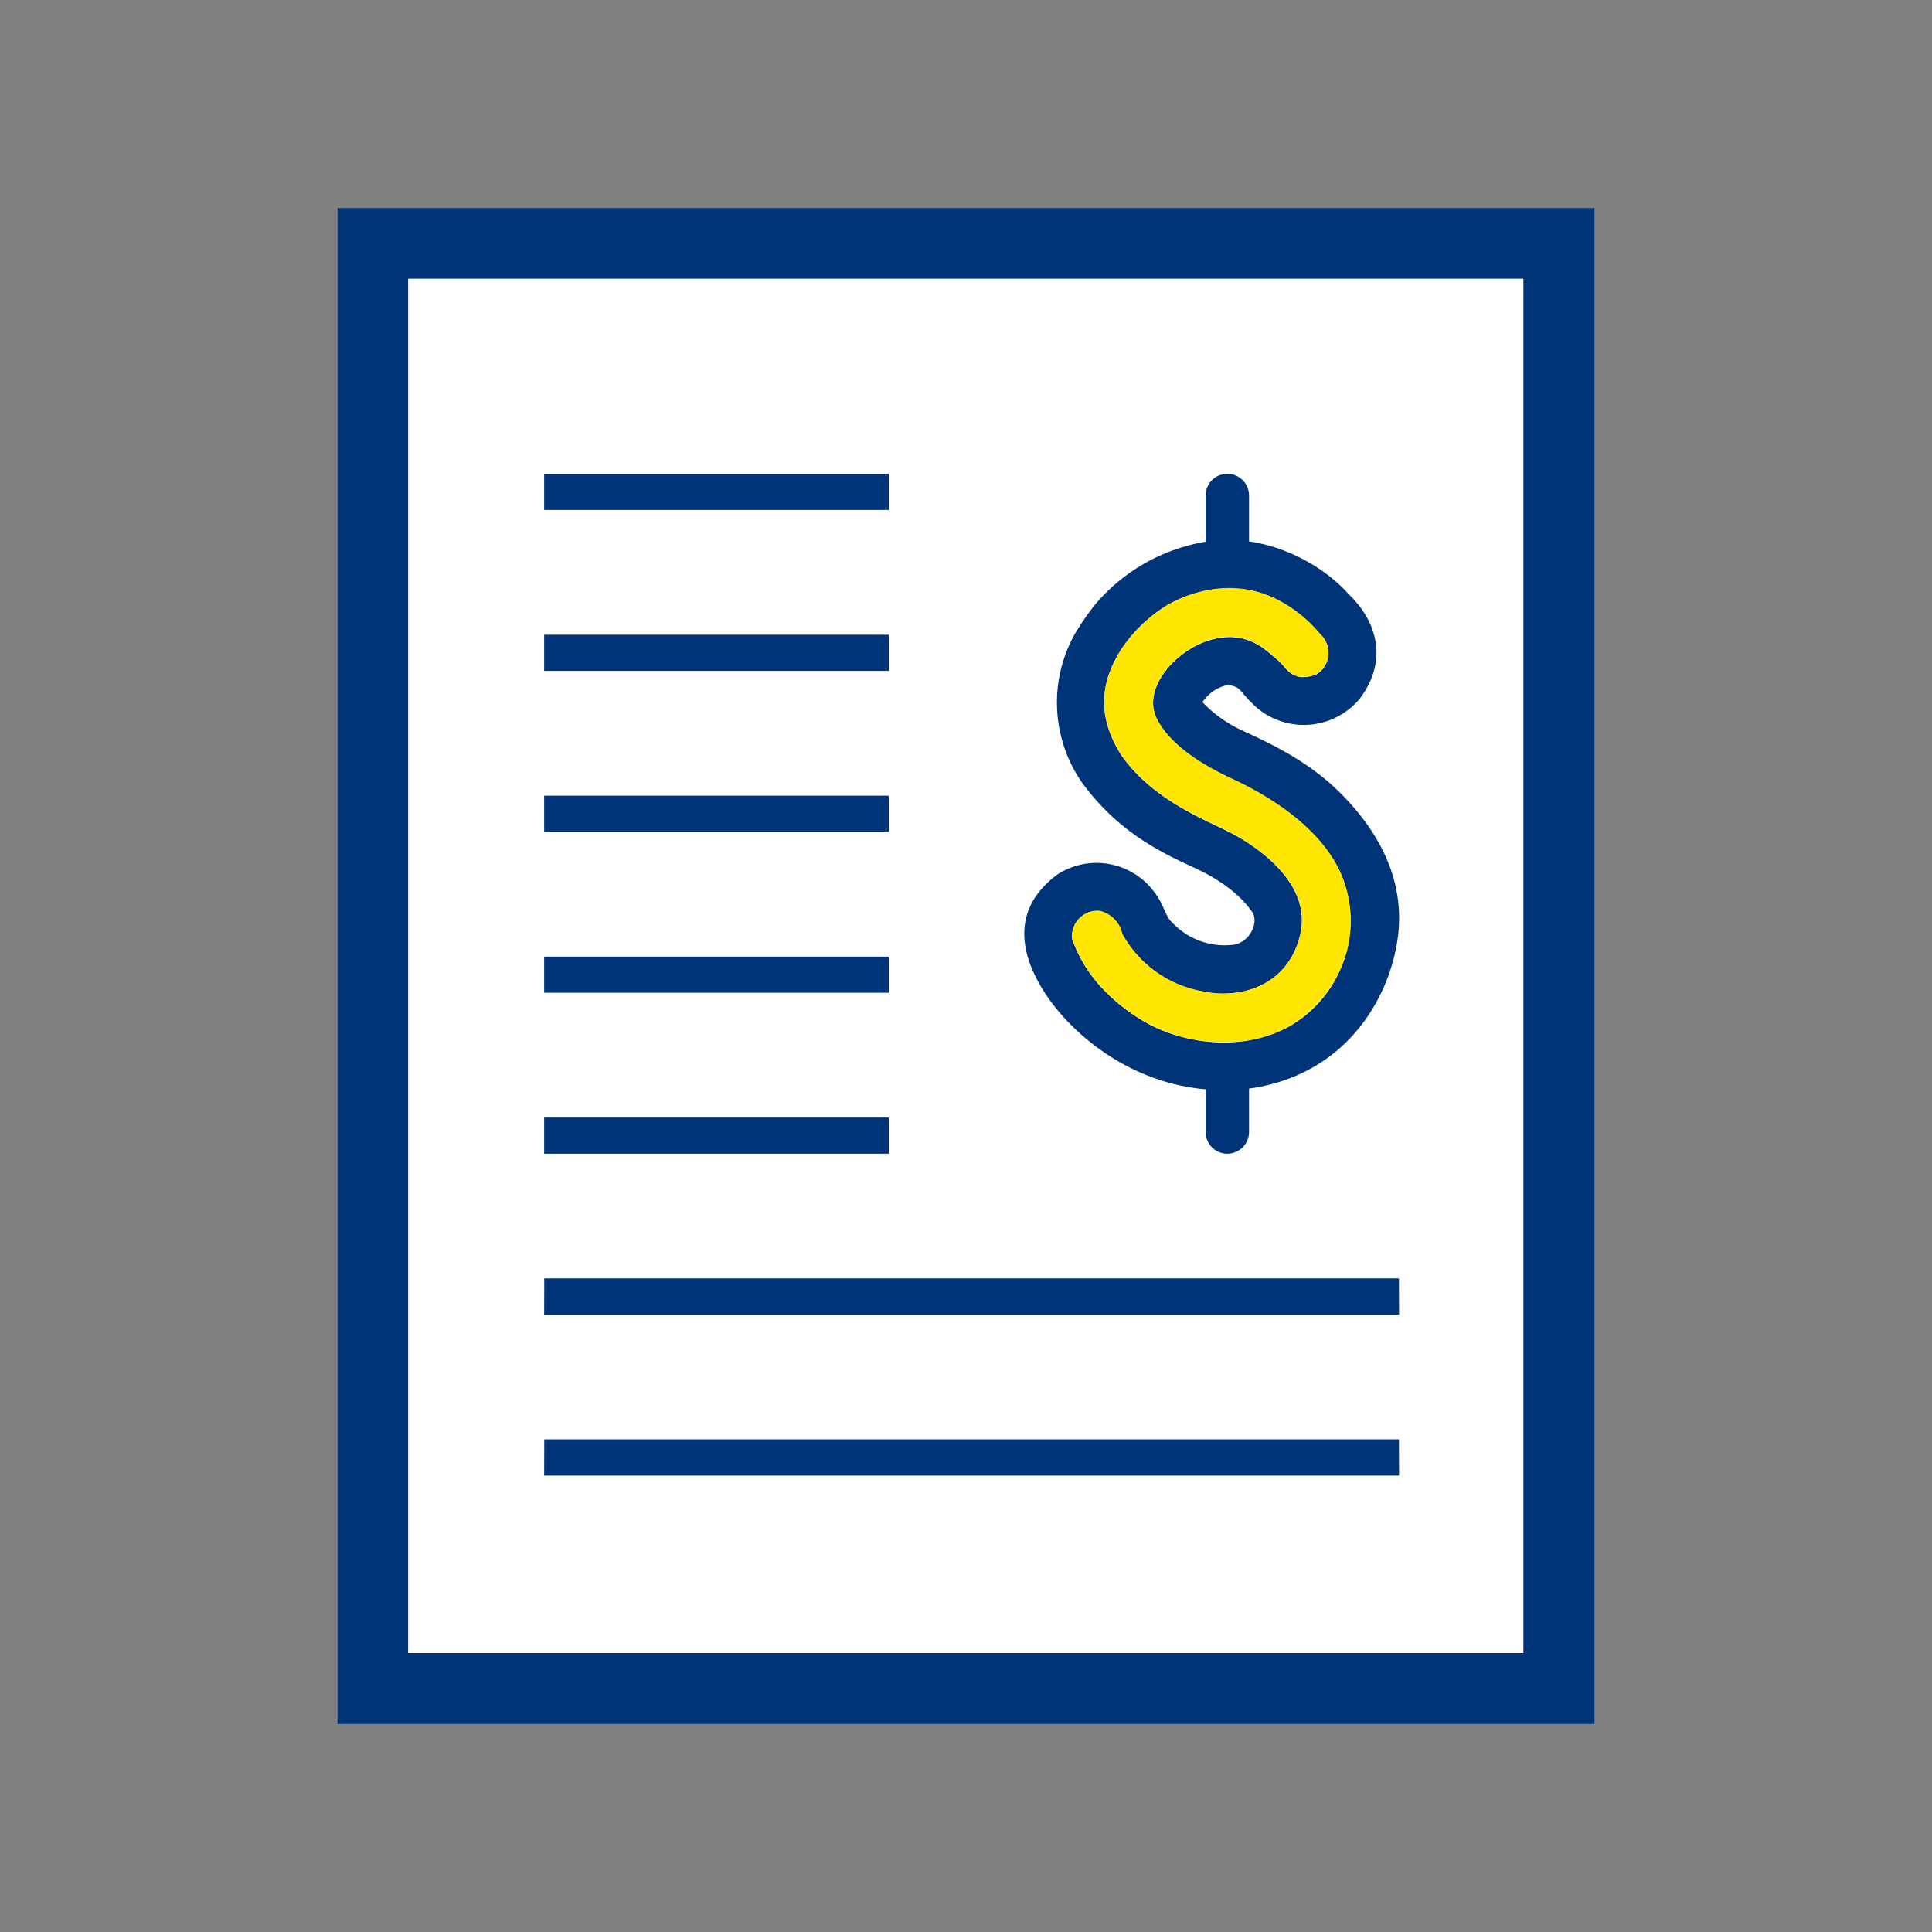
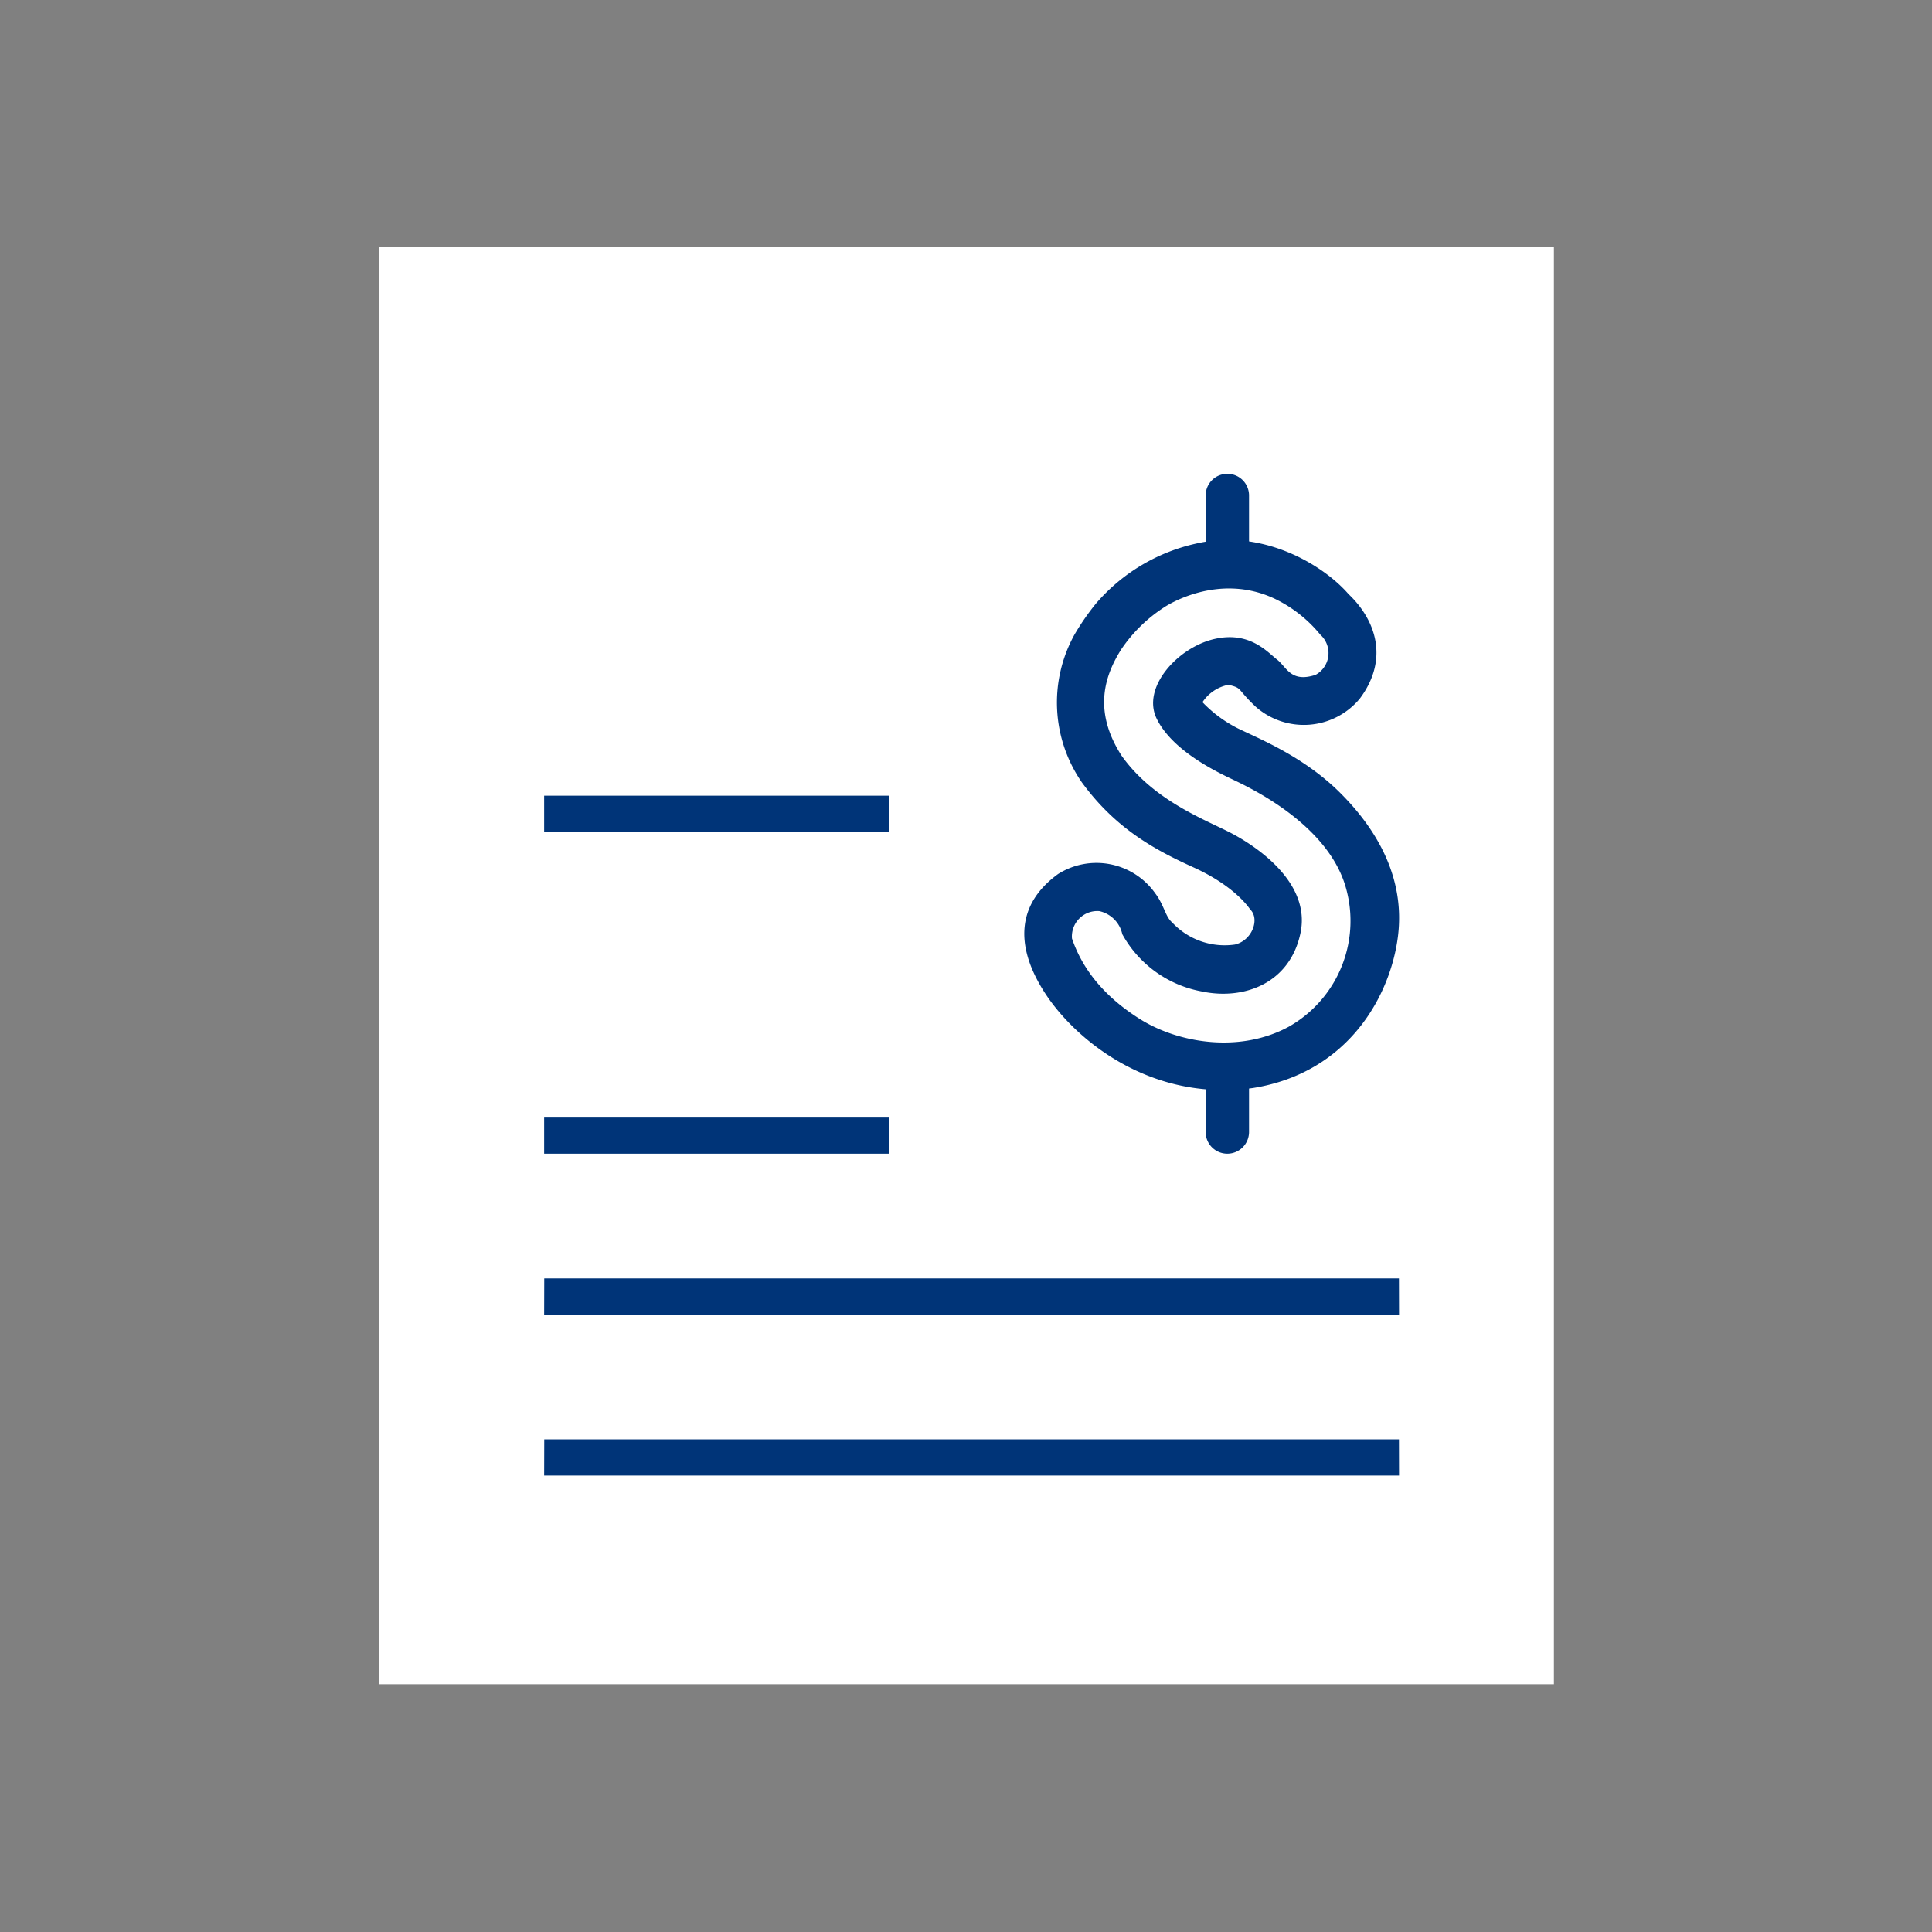
<svg xmlns="http://www.w3.org/2000/svg" id="Layer_1" data-name="Layer 1" viewBox="0 0 200 200">
  <rect x="0" y="0" width="200" height="200" fill="#808080" stroke="none" />
  <rect x="39.22" y="25.53" width="121.64" height="148.82" style="fill:#fff" />
-   <path d="M34.94,21.54V178.46H165.06V21.54ZM157.7,171.12H42.25V28.85H157.7Z" style="fill:#003478" />
-   <polygon points="92.02 49.05 56.33 49.05 56.33 52.79 92.02 52.79 92.02 49.05" style="fill:#003478" />
-   <polygon points="92.02 65.71 56.33 65.71 56.33 69.45 92.02 69.45 92.02 65.71" style="fill:#003478" />
  <polygon points="92.02 82.37 56.33 82.37 56.33 86.11 92.02 86.11 92.02 82.37" style="fill:#003478" />
-   <polygon points="92.02 99.03 56.33 99.03 56.33 102.77 92.02 102.77 92.02 99.03" style="fill:#003478" />
  <polygon points="92.02 115.69 56.33 115.69 56.33 119.43 92.02 119.43 92.02 115.69" style="fill:#003478" />
  <polygon points="144.82 132.34 56.34 132.34 56.33 136.09 144.83 136.09 144.82 132.34" style="fill:#003478" />
  <polygon points="144.82 149 56.34 149 56.33 152.75 144.83 152.75 144.82 149" style="fill:#003478" />
  <path d="M127.05,49.05h0a2.24,2.24,0,0,1,2.25,2.24V58c0,1.24-4.49,1.24-4.49,0V51.29A2.24,2.24,0,0,1,127.05,49.05Z" style="fill:#003478" />
  <path d="M127.05,119.43h0a2.24,2.24,0,0,1-2.24-2.25v-6.66c0-1.24,4.49-1.24,4.49,0v6.66A2.25,2.25,0,0,1,127.05,119.43Z" style="fill:#003478" />
  <path d="M138.77,82.11c-3.79-3.8-8.47-5.65-10.63-6.71a13.4,13.4,0,0,1-3.66-2.71,4.17,4.17,0,0,1,2.69-1.8c1.49.36.8.36,2.82,2.27a7.53,7.53,0,0,0,10.77-.83c3.11-4.15,1.6-8.22-1.16-10.83-2.6-3-8.89-6.84-15.78-5.23a19.1,19.1,0,0,0-10.36,6.2,25.41,25.41,0,0,0-2.24,3.24A14.53,14.53,0,0,0,112,81c3.54,4.84,7.61,7,11.57,8.8s5.54,3.88,5.85,4.35c1,.94.25,3.19-1.58,3.63a7.43,7.43,0,0,1-6.51-2.3c-.69-.58-.83-1.8-1.74-3a7.45,7.45,0,0,0-10.06-2c-4.57,3.32-4.32,7.89-1.21,12.54s10.8,11.08,21.4,9.61c10-1.61,14.26-9.72,15-15.73S142.56,85.9,138.77,82.11Zm-5.35,24.17c-5.15,2.8-11.53,1.67-15.45-.81s-6-5.38-7-8.32a2.63,2.63,0,0,1,2.83-2.83,3.12,3.12,0,0,1,2.38,2.39,11.82,11.82,0,0,0,8.21,5.92c4.4.94,9.16-.85,10.24-6.06s-4.56-8.95-7.17-10.32-8-3.32-11.34-8c-3.09-4.78-1.65-8.47-.07-11a15.54,15.54,0,0,1,4.49-4.4S126,59.14,132,62a13.8,13.8,0,0,1,4.67,3.69,2.57,2.57,0,0,1-.48,4.17c-2.58.85-3-.82-4-1.59s-2.85-3-6.57-2.1-7.46,5-5.88,8.23,5.95,5.38,7.8,6.26,9.55,4.5,11.64,10.76A12.58,12.58,0,0,1,133.42,106.28Z" style="fill:#003478" />
-   <path d="M133.44,106.25c-5.16,2.79-11.54,1.67-15.46-.82s-6-5.37-7-8.31a2.64,2.64,0,0,1,2.84-2.84,3.13,3.13,0,0,1,2.37,2.4,11.87,11.87,0,0,0,8.22,5.92c4.4.94,9.15-.86,10.24-6.07s-4.57-8.94-7.18-10.32-8-3.31-11.34-8c-3.09-4.77-1.65-8.46-.06-11a15.28,15.28,0,0,1,4.48-4.4S126,59.1,132,61.94a14.18,14.18,0,0,1,4.67,3.69,2.58,2.58,0,0,1-.48,4.17c-2.59.86-3-.81-4-1.58s-2.86-3-6.57-2.11-7.47,5-5.88,8.24,5.94,5.38,7.8,6.25,9.55,4.51,11.63,10.76S138.19,103.39,133.44,106.25Z" style="fill:#ffe600" />
</svg>